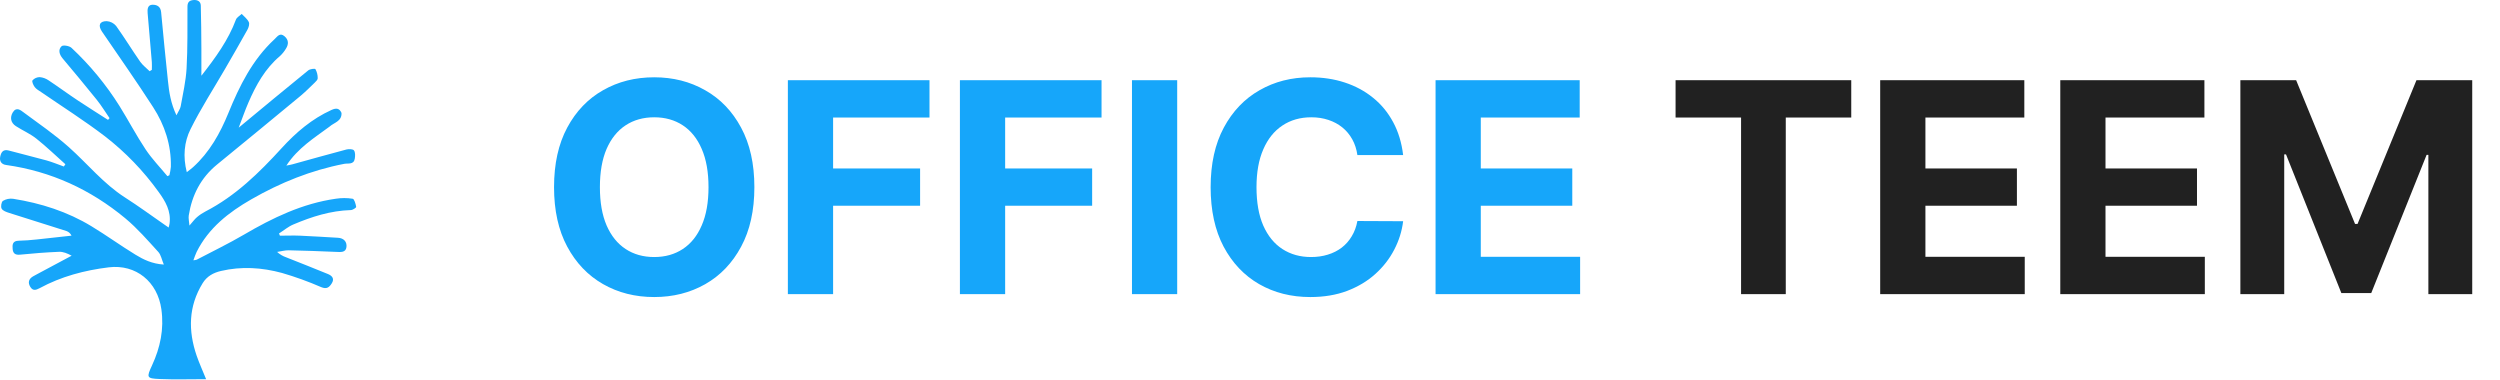
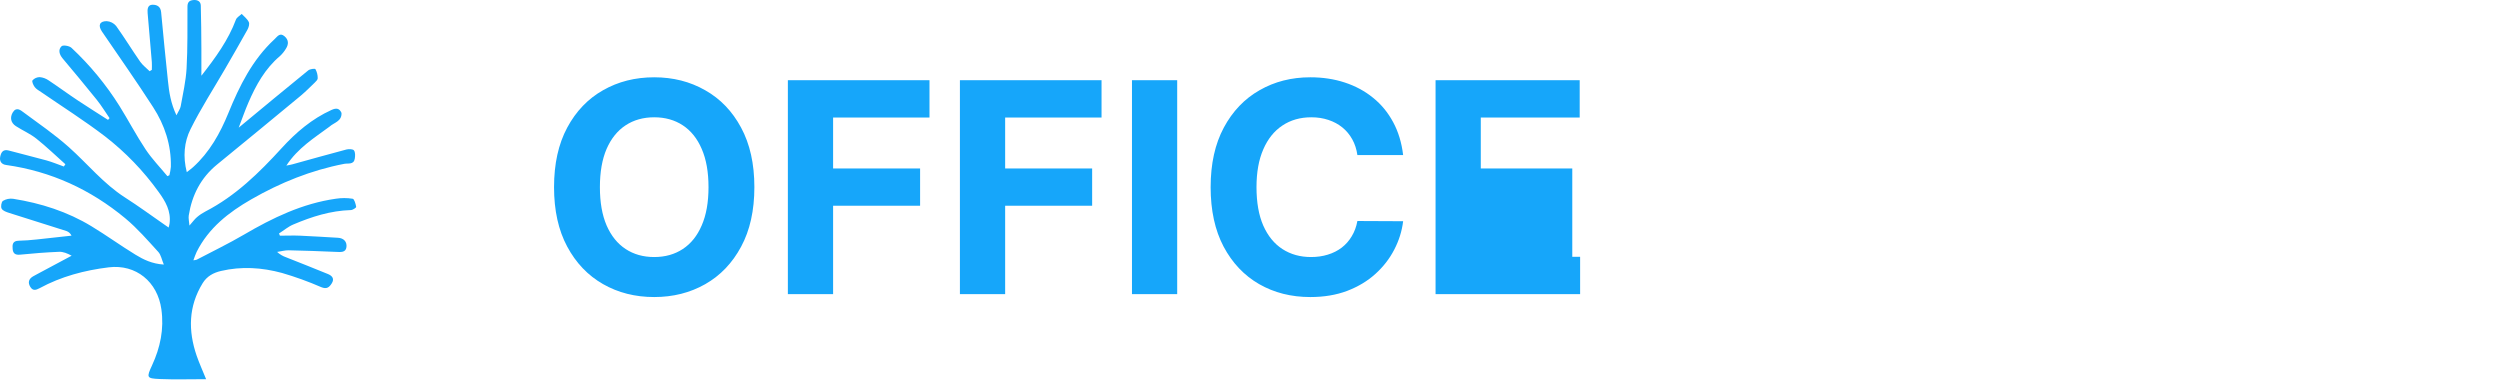
<svg xmlns="http://www.w3.org/2000/svg" fill="none" viewBox="0 0 204 31" height="31" width="204">
-   <path fill="#16A6FA" d="M61.557 15.273C61.557 17.176 61.196 18.796 60.474 20.131C59.758 21.466 58.781 22.486 57.543 23.19C56.31 23.889 54.923 24.239 53.383 24.239C51.832 24.239 50.44 23.886 49.207 23.182C47.974 22.477 47 21.457 46.284 20.122C45.568 18.787 45.21 17.171 45.21 15.273C45.21 13.369 45.568 11.75 46.284 10.415C47 9.08 47.974 8.062 49.207 7.364C50.44 6.659 51.832 6.307 53.383 6.307C54.923 6.307 56.31 6.659 57.543 7.364C58.781 8.062 59.758 9.08 60.474 10.415C61.196 11.75 61.557 13.369 61.557 15.273ZM57.815 15.273C57.815 14.04 57.631 13 57.261 12.153C56.898 11.307 56.383 10.665 55.719 10.227C55.054 9.79 54.276 9.571 53.383 9.571C52.492 9.571 51.713 9.79 51.048 10.227C50.383 10.665 49.867 11.307 49.497 12.153C49.133 13 48.952 14.04 48.952 15.273C48.952 16.506 49.133 17.546 49.497 18.392C49.867 19.239 50.383 19.881 51.048 20.318C51.713 20.756 52.492 20.974 53.383 20.974C54.276 20.974 55.054 20.756 55.719 20.318C56.383 19.881 56.898 19.239 57.261 18.392C57.631 17.546 57.815 16.506 57.815 15.273ZM64.29 24V6.545H75.847V9.588H67.981V13.747H75.08V16.79H67.981V24H64.29ZM78.329 24V6.545H89.886V9.588H82.02V13.747H89.119V16.79H82.02V24H78.329ZM96.059 6.545V24H92.369V6.545H96.059ZM114.496 12.656H110.763C110.695 12.173 110.555 11.744 110.345 11.369C110.135 10.989 109.865 10.665 109.536 10.398C109.206 10.131 108.825 9.926 108.393 9.784C107.967 9.642 107.504 9.571 107.004 9.571C106.101 9.571 105.314 9.795 104.643 10.244C103.973 10.688 103.453 11.335 103.084 12.188C102.714 13.034 102.53 14.062 102.53 15.273C102.53 16.517 102.714 17.562 103.084 18.409C103.459 19.256 103.982 19.895 104.652 20.327C105.322 20.759 106.098 20.974 106.979 20.974C107.473 20.974 107.93 20.909 108.351 20.778C108.777 20.648 109.155 20.457 109.484 20.207C109.814 19.952 110.087 19.642 110.303 19.278C110.524 18.915 110.678 18.5 110.763 18.034L114.496 18.051C114.399 18.852 114.158 19.625 113.771 20.369C113.391 21.108 112.876 21.77 112.229 22.355C111.587 22.935 110.82 23.395 109.928 23.736C109.041 24.071 108.038 24.239 106.919 24.239C105.362 24.239 103.97 23.886 102.743 23.182C101.521 22.477 100.555 21.457 99.845 20.122C99.141 18.787 98.788 17.171 98.788 15.273C98.788 13.369 99.146 11.75 99.862 10.415C100.578 9.08 101.55 8.062 102.777 7.364C104.004 6.659 105.385 6.307 106.919 6.307C107.93 6.307 108.868 6.449 109.732 6.733C110.601 7.017 111.371 7.432 112.041 7.977C112.712 8.517 113.257 9.179 113.678 9.963C114.104 10.747 114.376 11.645 114.496 12.656ZM117.142 24V6.545H128.903V9.588H120.832V13.747H128.298V16.79H120.832V20.957H128.938V24H117.142Z" />
-   <path fill="#212121" d="M136.727 9.588V6.545H151.062V9.588H145.719V24H142.071V9.588H136.727ZM153.423 24V6.545H165.185V9.588H157.114V13.747H164.58V16.79H157.114V20.957H165.219V24H153.423ZM168.119 24V6.545H179.88V9.588H171.809V13.747H179.275V16.79H171.809V20.957H179.914V24H168.119ZM182.814 6.545H187.365L192.172 18.273H192.376L197.183 6.545H201.734V24H198.155V12.639H198.01L193.493 23.915H191.055L186.538 12.597H186.393V24H182.814V6.545Z" />
+   <path fill="#16A6FA" d="M61.557 15.273C61.557 17.176 61.196 18.796 60.474 20.131C59.758 21.466 58.781 22.486 57.543 23.19C56.31 23.889 54.923 24.239 53.383 24.239C51.832 24.239 50.44 23.886 49.207 23.182C47.974 22.477 47 21.457 46.284 20.122C45.568 18.787 45.21 17.171 45.21 15.273C45.21 13.369 45.568 11.75 46.284 10.415C47 9.08 47.974 8.062 49.207 7.364C50.44 6.659 51.832 6.307 53.383 6.307C54.923 6.307 56.31 6.659 57.543 7.364C58.781 8.062 59.758 9.08 60.474 10.415C61.196 11.75 61.557 13.369 61.557 15.273ZM57.815 15.273C57.815 14.04 57.631 13 57.261 12.153C56.898 11.307 56.383 10.665 55.719 10.227C55.054 9.79 54.276 9.571 53.383 9.571C52.492 9.571 51.713 9.79 51.048 10.227C50.383 10.665 49.867 11.307 49.497 12.153C49.133 13 48.952 14.04 48.952 15.273C48.952 16.506 49.133 17.546 49.497 18.392C49.867 19.239 50.383 19.881 51.048 20.318C51.713 20.756 52.492 20.974 53.383 20.974C54.276 20.974 55.054 20.756 55.719 20.318C56.383 19.881 56.898 19.239 57.261 18.392C57.631 17.546 57.815 16.506 57.815 15.273ZM64.29 24V6.545H75.847V9.588H67.981V13.747H75.08V16.79H67.981V24H64.29ZM78.329 24V6.545H89.886V9.588H82.02V13.747H89.119V16.79H82.02V24H78.329ZM96.059 6.545V24H92.369V6.545H96.059ZM114.496 12.656H110.763C110.695 12.173 110.555 11.744 110.345 11.369C110.135 10.989 109.865 10.665 109.536 10.398C109.206 10.131 108.825 9.926 108.393 9.784C107.967 9.642 107.504 9.571 107.004 9.571C106.101 9.571 105.314 9.795 104.643 10.244C103.973 10.688 103.453 11.335 103.084 12.188C102.714 13.034 102.53 14.062 102.53 15.273C102.53 16.517 102.714 17.562 103.084 18.409C103.459 19.256 103.982 19.895 104.652 20.327C105.322 20.759 106.098 20.974 106.979 20.974C107.473 20.974 107.93 20.909 108.351 20.778C108.777 20.648 109.155 20.457 109.484 20.207C109.814 19.952 110.087 19.642 110.303 19.278C110.524 18.915 110.678 18.5 110.763 18.034L114.496 18.051C114.399 18.852 114.158 19.625 113.771 20.369C113.391 21.108 112.876 21.77 112.229 22.355C111.587 22.935 110.82 23.395 109.928 23.736C109.041 24.071 108.038 24.239 106.919 24.239C105.362 24.239 103.97 23.886 102.743 23.182C101.521 22.477 100.555 21.457 99.845 20.122C99.141 18.787 98.788 17.171 98.788 15.273C98.788 13.369 99.146 11.75 99.862 10.415C100.578 9.08 101.55 8.062 102.777 7.364C104.004 6.659 105.385 6.307 106.919 6.307C107.93 6.307 108.868 6.449 109.732 6.733C110.601 7.017 111.371 7.432 112.041 7.977C112.712 8.517 113.257 9.179 113.678 9.963C114.104 10.747 114.376 11.645 114.496 12.656ZM117.142 24V6.545H128.903V9.588H120.832V13.747H128.298V16.79V20.957H128.938V24H117.142Z" />
  <path fill="#16A6FA" d="M0.134 17.028C0.236 17.206 0.529 17.304 0.757 17.377C2.312 17.877 3.875 18.359 5.432 18.855C5.61 18.923 5.755 19.057 5.836 19.23C4.882 19.336 3.926 19.446 2.976 19.543C2.493 19.592 2.007 19.636 1.523 19.643C1.017 19.651 0.999 19.973 1.033 20.331C1.067 20.689 1.258 20.821 1.644 20.78C2.699 20.674 3.757 20.592 4.816 20.548C5.153 20.533 5.49 20.672 5.846 20.865C4.91 21.365 3.974 21.866 3.038 22.366C2.926 22.428 2.806 22.487 2.693 22.554C2.344 22.762 2.257 23.052 2.469 23.403C2.68 23.755 2.935 23.674 3.233 23.515C4.996 22.558 6.902 22.055 8.876 21.814C11.091 21.545 12.859 22.988 13.169 25.241C13.394 26.847 13.082 28.355 12.408 29.81C11.946 30.808 11.958 30.881 13.017 30.927C14.242 30.98 15.47 30.94 16.818 30.94C16.526 30.221 16.257 29.633 16.046 29.023C15.348 26.983 15.372 24.994 16.54 23.102C16.888 22.541 17.41 22.256 18.032 22.111C19.707 21.719 21.378 21.827 23.014 22.274C24.102 22.591 25.17 22.977 26.209 23.43C26.669 23.621 26.872 23.438 27.074 23.118C27.313 22.74 27.093 22.5 26.772 22.366C25.637 21.897 24.492 21.452 23.351 20.997C23.076 20.903 22.825 20.753 22.612 20.557C22.928 20.51 23.247 20.419 23.563 20.424C24.852 20.45 26.146 20.5 27.43 20.554C27.792 20.568 28.216 20.627 28.271 20.16C28.322 19.731 28.059 19.428 27.574 19.402C26.549 19.346 25.526 19.275 24.502 19.232C23.949 19.207 23.395 19.232 22.842 19.232C22.817 19.171 22.792 19.111 22.767 19.051C23.157 18.803 23.521 18.489 23.941 18.315C25.438 17.68 26.974 17.192 28.625 17.142C28.782 17.142 29.074 16.946 29.064 16.881C29.024 16.639 28.914 16.241 28.774 16.216C28.32 16.145 27.857 16.145 27.403 16.216C24.673 16.605 22.249 17.774 19.898 19.152C18.646 19.885 17.334 20.517 16.048 21.192C15.96 21.217 15.871 21.233 15.78 21.241C15.885 20.969 15.948 20.75 16.048 20.55C17.028 18.598 18.661 17.325 20.506 16.266C22.887 14.899 25.394 13.889 28.091 13.369C28.41 13.307 28.87 13.456 28.951 12.945C28.987 12.721 29 12.426 28.882 12.271C28.796 12.159 28.464 12.148 28.27 12.199C26.797 12.588 25.33 13.004 23.86 13.409C23.743 13.442 23.622 13.46 23.367 13.512C24.314 12.063 25.649 11.253 26.885 10.336C27.256 9.999 27.904 9.904 27.867 9.213C27.689 8.816 27.428 8.803 27.053 8.971C25.452 9.694 24.146 10.813 22.985 12.086C21.147 14.099 19.222 15.987 16.77 17.253C16.521 17.381 16.287 17.538 16.074 17.72C15.879 17.886 15.728 18.101 15.459 18.406C15.432 18.069 15.365 17.815 15.402 17.584C15.662 15.922 16.385 14.513 17.709 13.428C19.993 11.563 22.269 9.691 24.538 7.812C24.939 7.475 25.307 7.107 25.681 6.743C25.785 6.642 25.93 6.503 25.926 6.385C25.929 6.126 25.865 5.871 25.741 5.645C25.697 5.575 25.291 5.629 25.149 5.746C23.284 7.259 21.437 8.796 19.478 10.417C19.764 9.672 19.99 9.017 20.264 8.385C20.883 6.954 21.624 5.604 22.847 4.572C23.038 4.394 23.203 4.19 23.336 3.965C23.561 3.611 23.561 3.257 23.224 2.966C22.836 2.629 22.641 2.978 22.396 3.204C20.599 4.871 19.546 6.995 18.636 9.225C17.962 10.873 17.101 12.426 15.751 13.644C15.609 13.773 15.449 13.885 15.242 14.049C14.916 12.771 15.029 11.578 15.548 10.538C16.386 8.854 17.409 7.268 18.356 5.638C18.973 4.571 19.591 3.504 20.189 2.427C20.29 2.244 20.38 1.958 20.301 1.798C20.182 1.543 19.922 1.348 19.722 1.135C19.561 1.289 19.323 1.415 19.252 1.603C18.629 3.268 17.608 4.681 16.433 6.18C16.433 5.374 16.433 4.701 16.433 4.028C16.423 2.837 16.421 1.644 16.385 0.452C16.376 0.123 16.13 -0.023 15.795 0.003C15.46 0.029 15.299 0.17 15.297 0.534C15.291 2.219 15.317 3.904 15.225 5.579C15.167 6.613 14.93 7.638 14.747 8.661C14.709 8.886 14.555 9.079 14.397 9.406C13.938 8.432 13.797 7.524 13.704 6.604C13.514 4.736 13.315 2.868 13.148 0.997C13.105 0.515 12.786 0.38 12.439 0.387C12.05 0.394 12.019 0.751 12.046 1.061C12.158 2.399 12.278 3.736 12.39 5.074C12.406 5.281 12.39 5.491 12.39 5.699L12.21 5.811C11.95 5.555 11.648 5.33 11.439 5.035C10.765 4.069 10.157 3.064 9.473 2.114C9.378 2 9.26 1.907 9.128 1.84C8.995 1.773 8.85 1.734 8.702 1.726C8.114 1.726 7.987 2.085 8.321 2.576C9.722 4.627 11.151 6.66 12.497 8.747C13.442 10.207 13.98 11.838 13.943 13.611C13.921 13.843 13.88 14.073 13.823 14.299L13.66 14.375C13.061 13.651 12.4 12.968 11.881 12.191C11.116 11.043 10.477 9.814 9.747 8.645C8.653 6.902 7.337 5.308 5.834 3.904C5.66 3.74 5.15 3.653 5.025 3.772C4.725 4.058 4.841 4.446 5.114 4.772C6.048 5.888 6.985 7.005 7.896 8.141C8.277 8.615 8.593 9.14 8.94 9.641L8.815 9.783C7.999 9.259 7.178 8.745 6.372 8.211C5.565 7.678 4.782 7.098 3.974 6.562C3.758 6.411 3.506 6.318 3.244 6.293C3.132 6.293 3.021 6.316 2.919 6.362C2.817 6.408 2.726 6.474 2.652 6.558C2.583 6.65 2.719 6.955 2.837 7.108C2.968 7.279 3.174 7.391 3.364 7.518C5.1 8.712 6.888 9.842 8.564 11.122C10.236 12.417 11.711 13.947 12.944 15.664C13.5 16.425 13.974 17.237 13.835 18.248C13.824 18.334 13.796 18.418 13.76 18.567L13.423 18.333C12.35 17.59 11.298 16.815 10.198 16.113C8.442 14.989 7.147 13.37 5.617 12.006C4.464 10.98 3.183 10.097 1.937 9.178C1.687 8.993 1.333 8.686 1.039 9.178C0.796 9.589 0.879 10.024 1.296 10.292C1.845 10.647 2.461 10.91 2.967 11.313C3.791 11.967 4.55 12.701 5.336 13.402C5.295 13.464 5.252 13.525 5.209 13.587C4.736 13.419 4.272 13.224 3.791 13.089C2.767 12.805 1.734 12.56 0.711 12.281C0.245 12.156 0.089 12.439 0.017 12.788C-0.055 13.137 0.107 13.411 0.496 13.462C4.158 13.976 7.396 15.467 10.223 17.814C11.206 18.631 12.053 19.611 12.919 20.559C13.134 20.794 13.194 21.174 13.368 21.588C12.409 21.529 11.704 21.18 11.047 20.778C9.838 20.038 8.689 19.206 7.473 18.468C5.502 17.269 3.339 16.58 1.071 16.221C0.783 16.181 0.49 16.241 0.241 16.391C0.111 16.474 0.046 16.873 0.134 17.028Z" />
</svg>